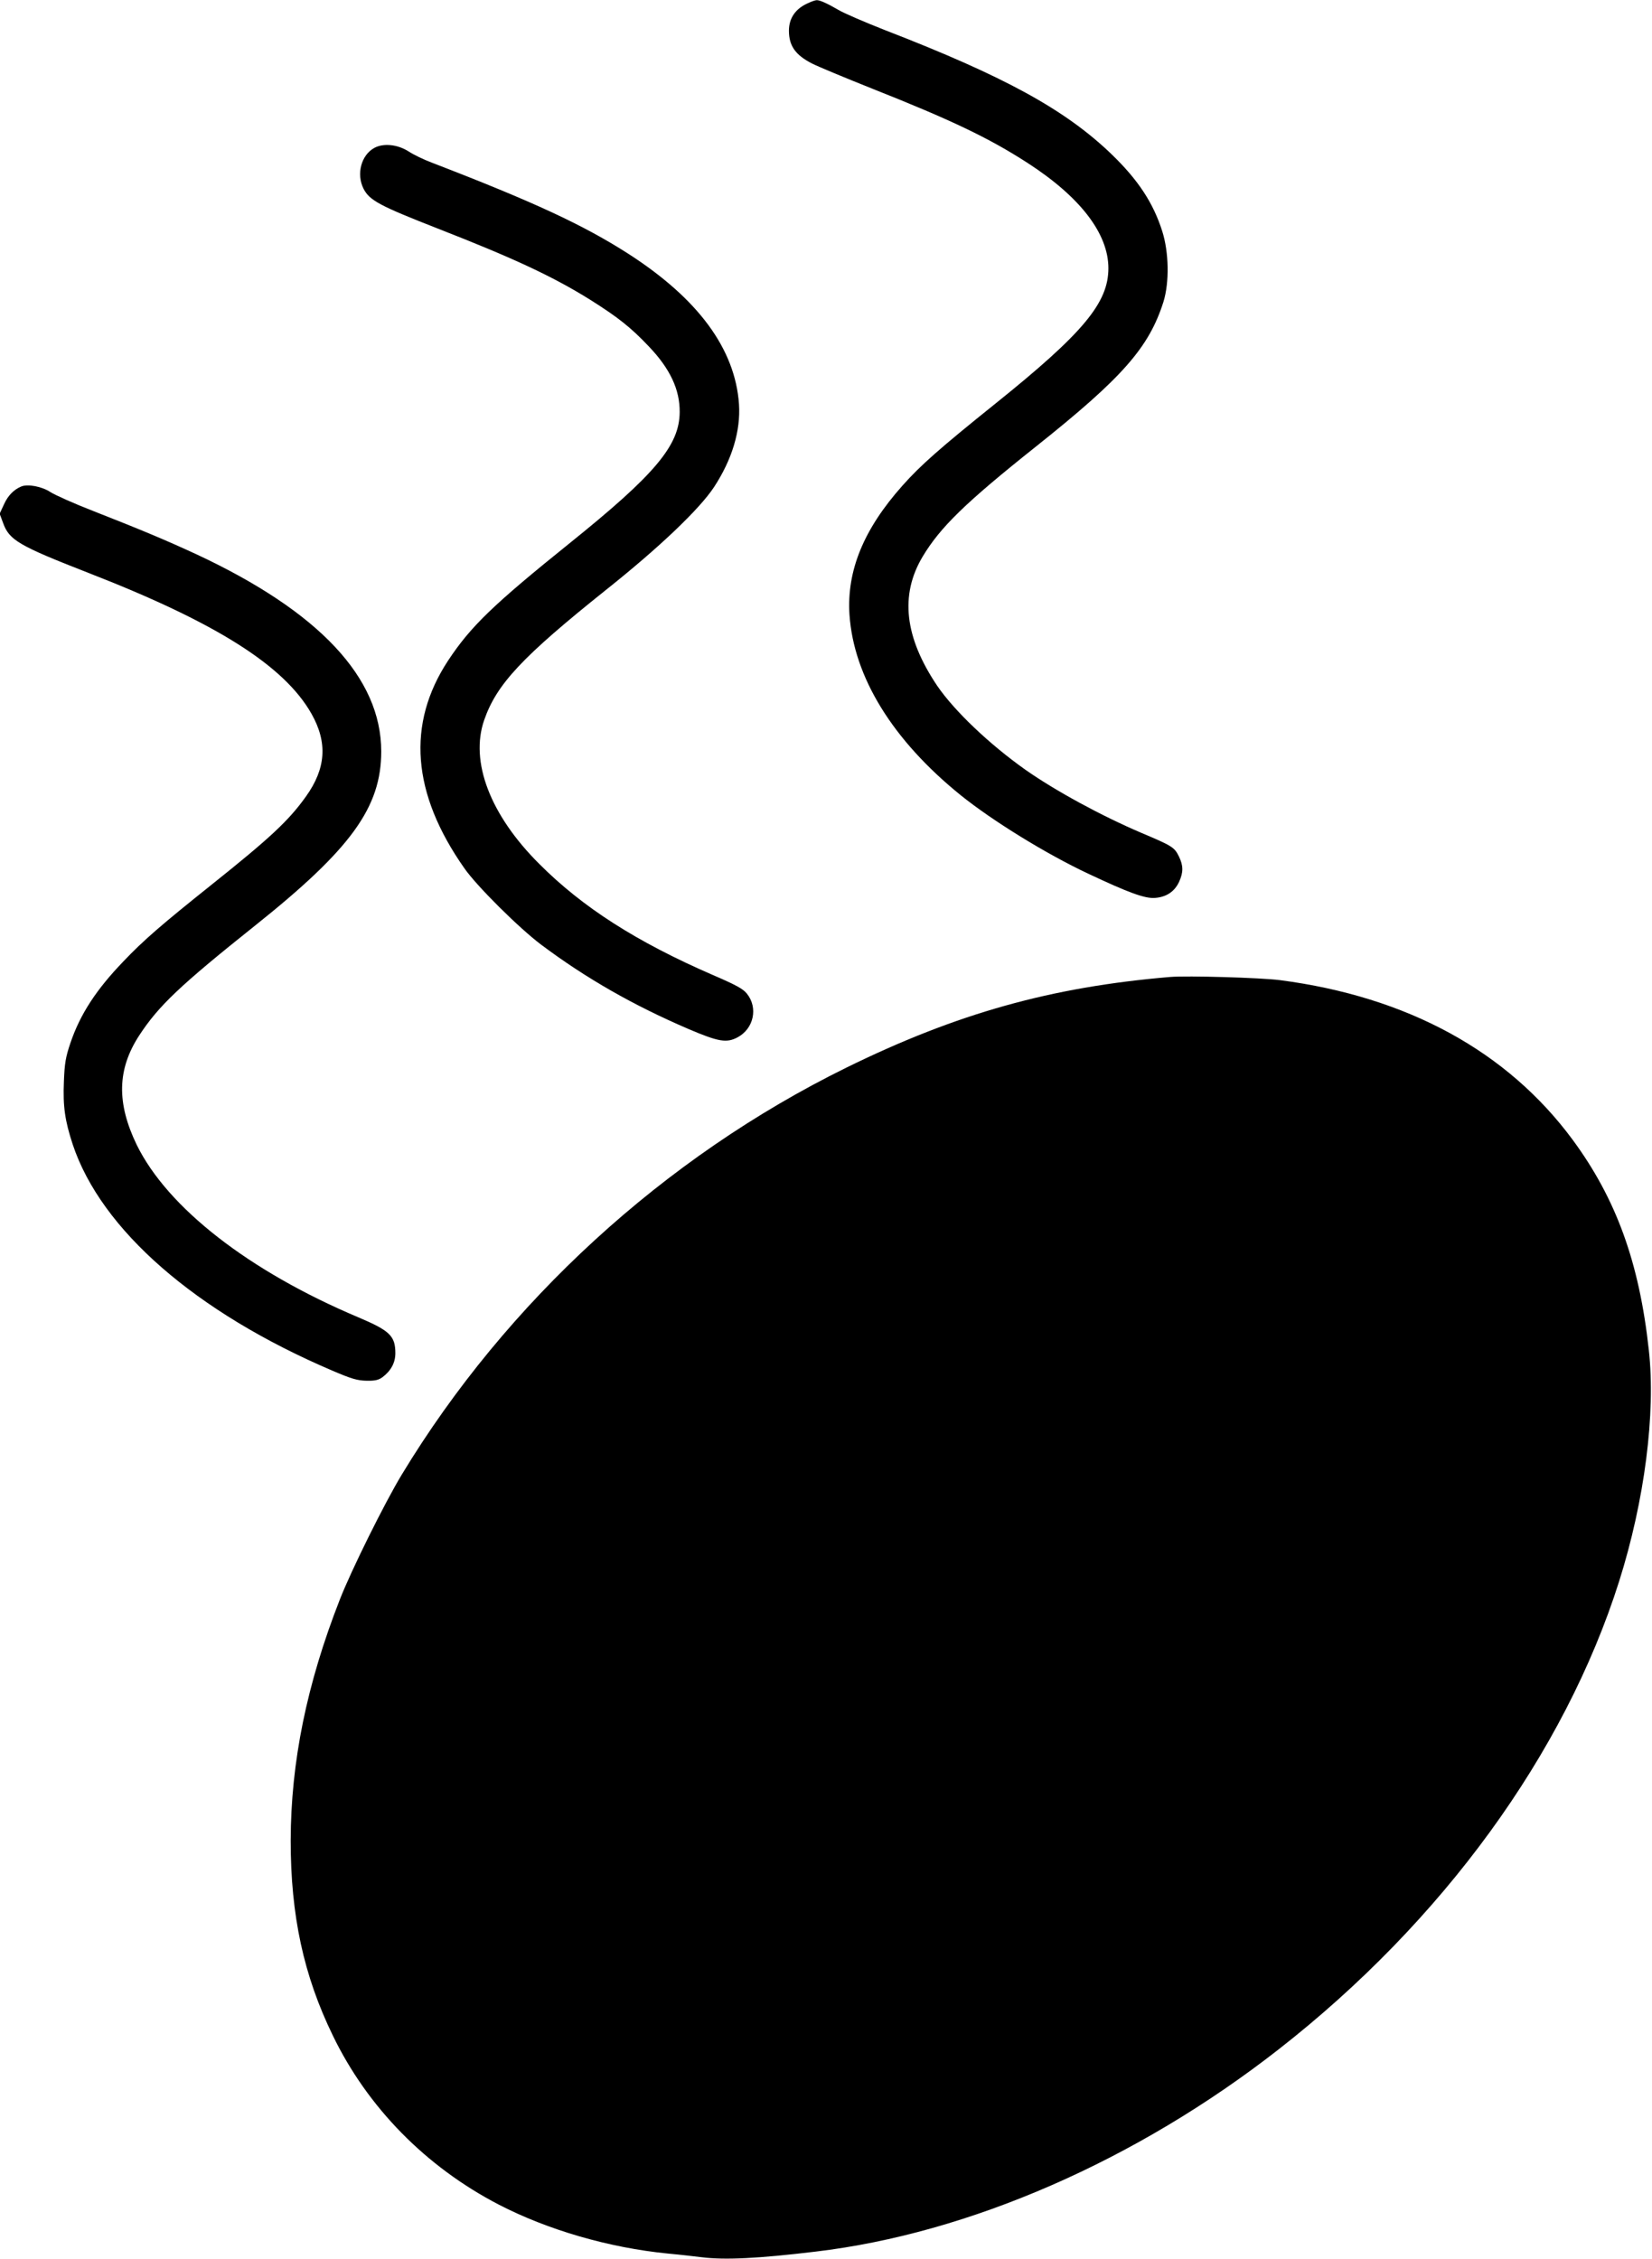
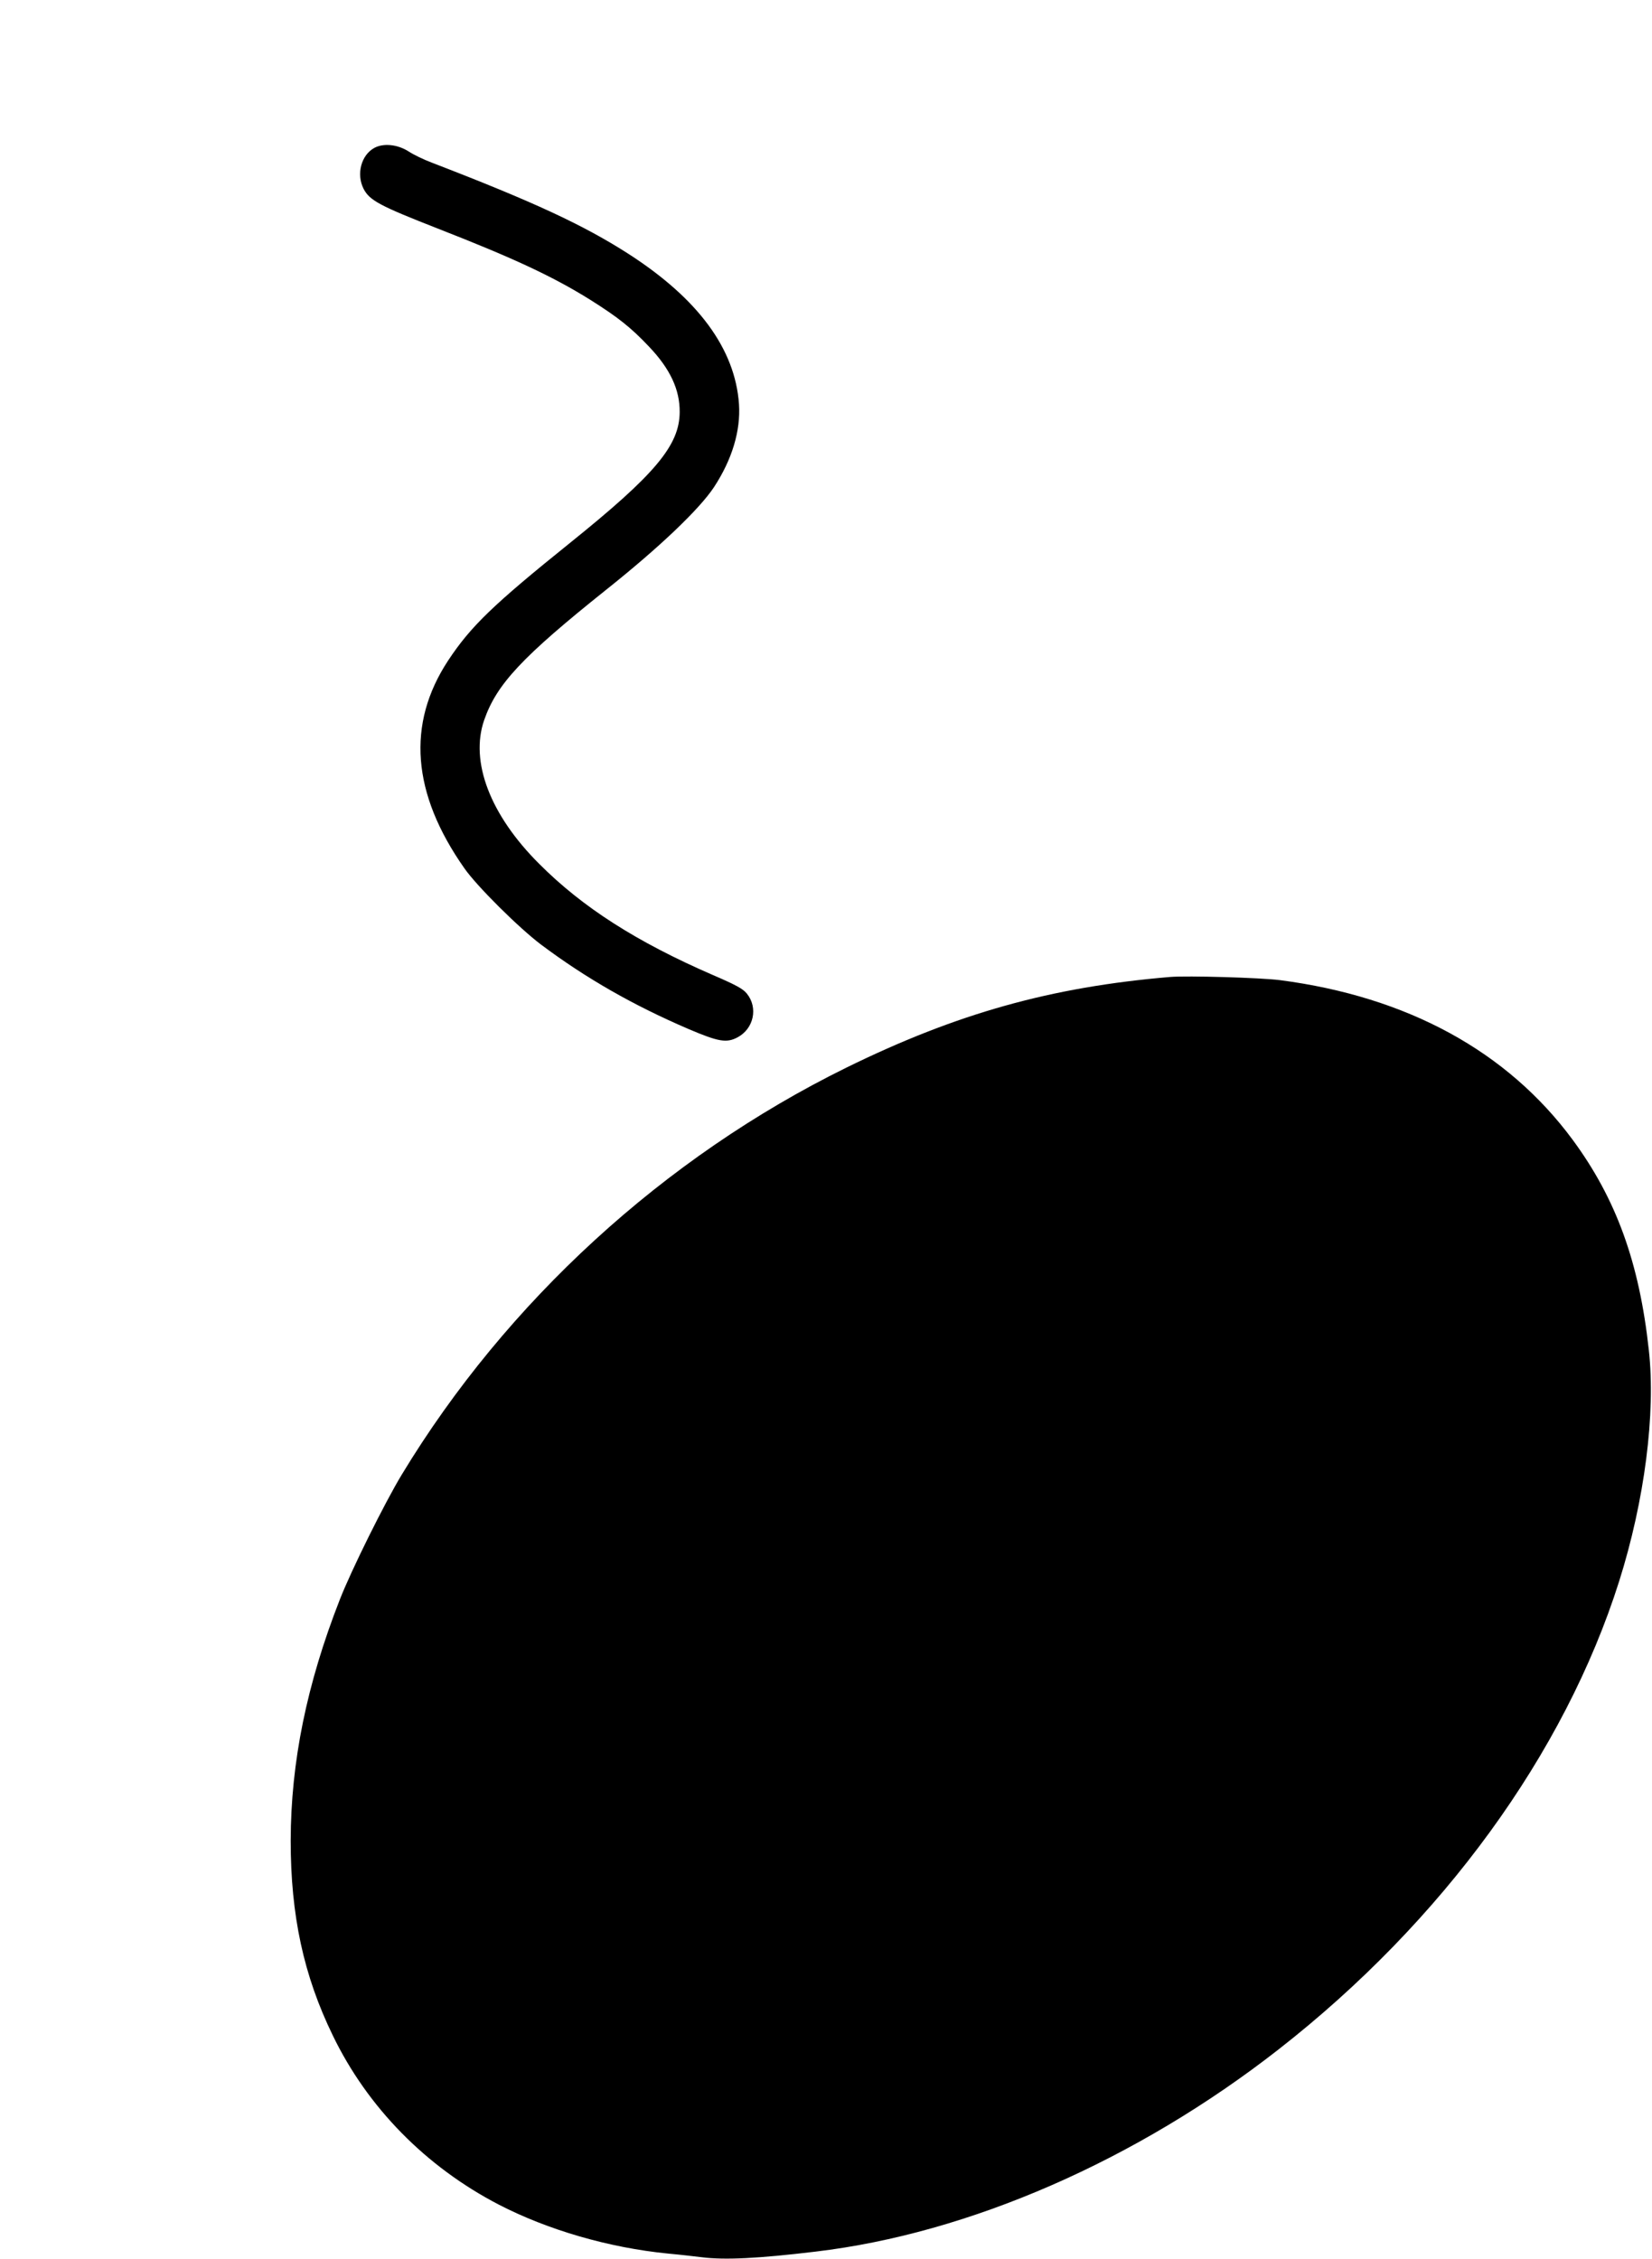
<svg xmlns="http://www.w3.org/2000/svg" version="1.0" width="936pt" height="1280pt" viewBox="0 0 936 1280" preserveAspectRatio="xMidYMid meet">
  <g transform="translate(0,1280) scale(0.1,-0.1)" fill="#000000" stroke="none">
-     <path d="M4580 12783 c-72 -31 -110 -85 -110 -157 0 -86 37 -138 131 -186 31 -16 187 -81 345 -144 444 -176 657 -278 874 -418 301 -194 460 -402 460 -598 0 -196 -142 -367 -640 -767 -315 -253 -424 -349 -527 -465 -220 -247 -316 -482 -300 -731 24 -353 244 -711 630 -1023 180 -145 483 -332 721 -444 231 -109 324 -143 381 -138 65 5 111 37 136 92 24 53 24 90 -1 142 -26 53 -37 60 -212 134 -230 98 -490 240 -658 358 -206 146 -403 334 -500 476 -185 275 -212 514 -83 731 100 167 241 305 643 625 491 391 640 561 722 820 34 110 31 281 -7 400 -51 161 -137 291 -287 436 -263 253 -606 441 -1283 703 -115 45 -235 97 -265 115 -63 37 -106 56 -123 55 -7 0 -28 -7 -47 -16z" />
    <path d="M2121 11962 c-75 -41 -103 -149 -61 -232 34 -66 93 -97 420 -225 430 -168 651 -271 863 -403 159 -100 233 -159 334 -266 120 -126 175 -244 174 -371 -1 -189 -139 -353 -621 -741 -435 -350 -563 -473 -691 -667 -236 -359 -206 -753 92 -1177 70 -101 310 -339 435 -433 255 -191 521 -343 835 -478 171 -73 216 -80 278 -47 92 49 117 168 53 247 -22 28 -61 49 -193 106 -433 188 -739 384 -984 630 -278 277 -393 579 -312 814 71 205 216 359 690 738 305 243 529 457 612 582 103 157 152 320 142 471 -22 313 -231 597 -627 852 -256 164 -536 294 -1115 517 -45 17 -103 45 -130 63 -63 40 -142 48 -194 20z" />
-     <path d="M120 10043 c-41 -17 -75 -51 -97 -100 l-25 -54 19 -51 c35 -99 89 -130 483 -284 723 -281 1111 -526 1265 -799 92 -163 82 -310 -32 -469 -98 -137 -202 -234 -539 -503 -279 -223 -381 -311 -495 -431 -155 -161 -245 -300 -300 -462 -27 -80 -33 -114 -37 -219 -6 -141 6 -222 50 -356 161 -484 697 -951 1469 -1281 112 -48 144 -57 196 -58 48 -1 68 4 90 20 48 36 73 82 73 136 0 98 -32 128 -209 203 -619 261 -1082 621 -1257 979 -114 237 -110 427 15 619 110 168 230 282 656 622 544 434 715 670 715 987 0 417 -351 792 -1047 1117 -171 79 -306 136 -584 245 -108 42 -218 91 -244 108 -47 31 -128 47 -165 31z" />
    <path d="M6630 7264 c-676 -57 -1210 -207 -1835 -514 -1032 -508 -1926 -1327 -2518 -2305 -96 -158 -288 -545 -352 -710 -187 -478 -277 -919 -278 -1365 0 -424 73 -764 239 -1105 197 -407 527 -743 939 -957 278 -144 625 -245 960 -278 66 -6 153 -16 193 -21 130 -16 317 -7 642 32 871 103 1819 517 2623 1145 930 726 1622 1677 1931 2654 144 456 208 952 168 1310 -54 496 -185 857 -432 1192 -370 501 -936 810 -1658 904 -110 14 -524 26 -622 18z" />
  </g>
</svg>